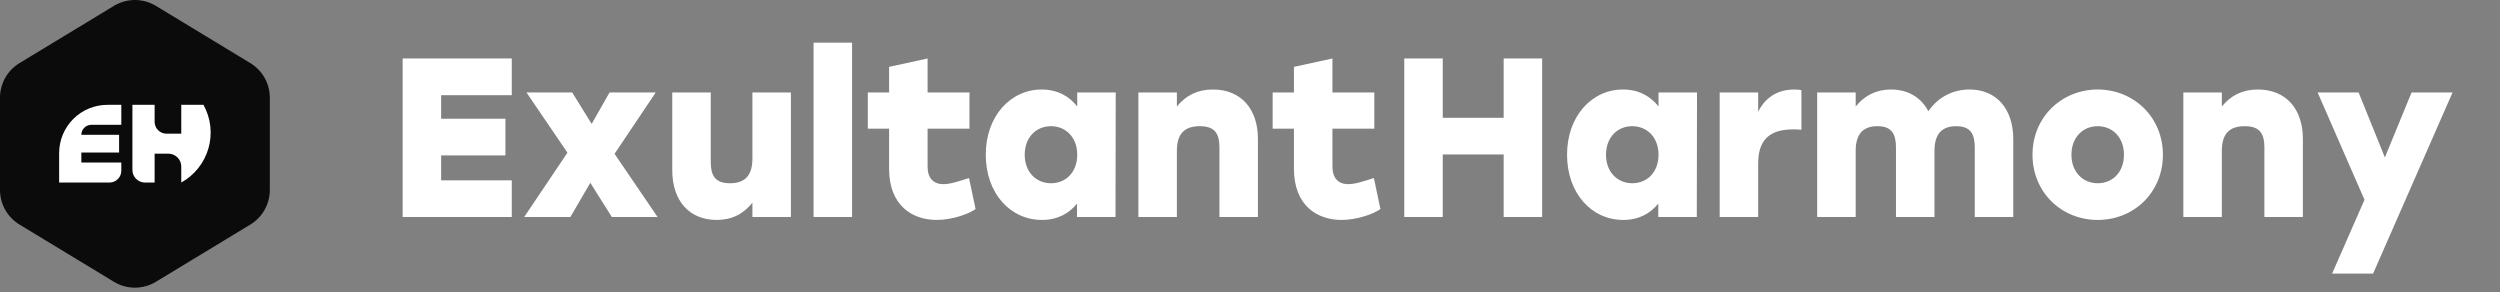
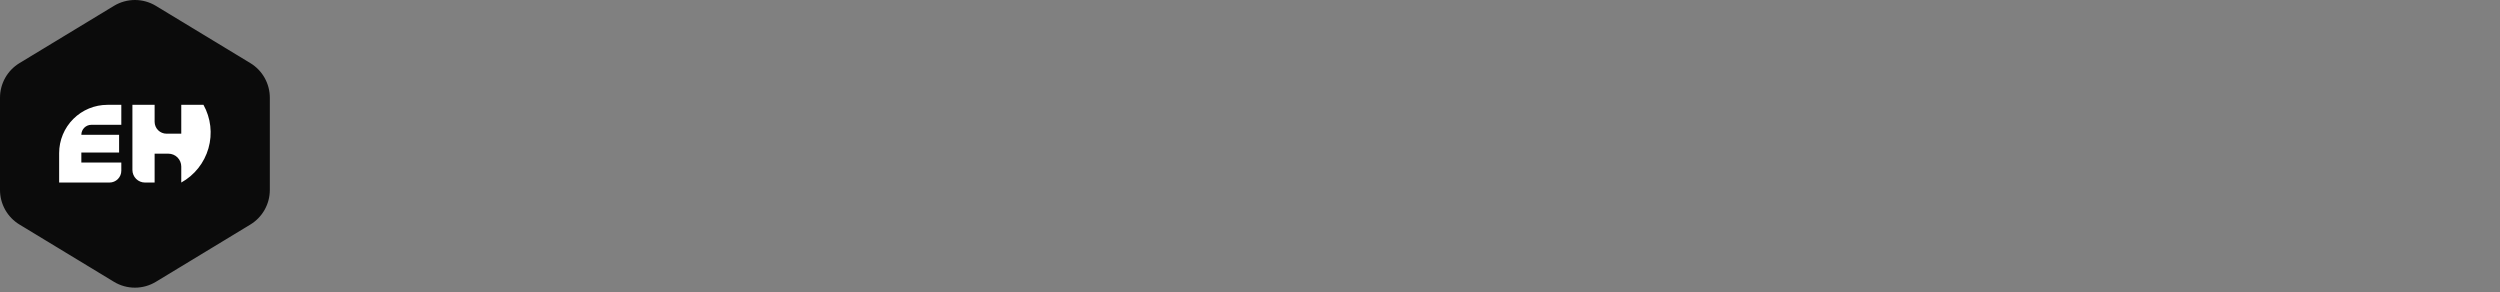
<svg xmlns="http://www.w3.org/2000/svg" width="265" height="31" viewBox="0 0 265 31" fill="none">
  <rect x="0" y="0" width="265" height="31" fill="#808080" stroke="none" />
-   <path d="M54.248 10.088H46.76V12.584H53.576V16.472H46.76V19.112H54.248V23H42.68V6.2H54.248V10.088ZM69.702 23H64.854L62.574 19.376L60.462 23H55.566L60.15 16.184L55.806 9.8H60.654L62.718 13.136L64.614 9.8H69.51L65.142 16.304L69.702 23ZM79.756 9.8H83.836V23H79.756V21.488C78.796 22.688 77.572 23.312 75.964 23.312C73.06 23.312 71.26 21.272 71.26 18.056V9.8H75.34V17.144C75.34 18.584 75.772 19.424 77.38 19.424C78.94 19.424 79.756 18.632 79.756 16.808V9.8ZM86.239 23V4.52H90.319V23H86.239ZM102.716 18.872L103.412 22.16C102.668 22.688 100.94 23.312 99.284 23.312C96.74 23.312 94.244 21.824 94.244 17.888V13.64H91.988V9.8H94.244V7.088L98.324 6.2V9.8H102.764V13.64H98.324V17.648C98.324 18.92 98.972 19.52 100.004 19.52C100.724 19.52 101.588 19.232 102.716 18.872ZM114.187 9.8H118.267L118.243 23H114.163V21.584C113.323 22.616 112.123 23.312 110.443 23.312C107.083 23.312 104.491 20.48 104.491 16.4C104.491 12.296 107.131 9.488 110.419 9.488C112.099 9.488 113.347 10.208 114.187 11.288V9.8ZM111.403 19.424C112.987 19.424 114.187 18.248 114.187 16.4C114.187 14.576 112.987 13.376 111.403 13.376C109.819 13.376 108.619 14.576 108.619 16.4C108.619 18.248 109.843 19.424 111.403 19.424ZM128.565 9.488C131.541 9.488 133.341 11.528 133.341 14.744V23H129.261V15.656C129.261 14.216 128.829 13.376 127.173 13.376C125.565 13.376 124.749 14.168 124.749 15.992V23H120.669V9.8H124.749V11.288C125.709 10.112 126.933 9.488 128.565 9.488ZM145.63 18.872L146.326 22.16C145.582 22.688 143.854 23.312 142.198 23.312C139.654 23.312 137.158 21.824 137.158 17.888V13.64H134.902V9.8H137.158V7.088L141.238 6.2V9.8H145.678V13.64H141.238V17.648C141.238 18.92 141.886 19.52 142.918 19.52C143.638 19.52 144.502 19.232 145.63 18.872ZM159.388 6.2H163.468V23H159.388V16.376H152.932V23H148.852V6.2H152.932V12.488H159.388V6.2ZM175.804 9.8H179.884L179.86 23H175.78V21.584C174.94 22.616 173.74 23.312 172.06 23.312C168.7 23.312 166.108 20.48 166.108 16.4C166.108 12.296 168.748 9.488 172.036 9.488C173.716 9.488 174.964 10.208 175.804 11.288V9.8ZM173.02 19.424C174.604 19.424 175.804 18.248 175.804 16.4C175.804 14.576 174.604 13.376 173.02 13.376C171.436 13.376 170.236 14.576 170.236 16.4C170.236 18.248 171.46 19.424 173.02 19.424ZM190.206 9.488C190.518 9.488 190.758 9.512 190.95 9.56V13.76C190.686 13.736 190.518 13.712 190.134 13.712C188.214 13.712 186.366 14.288 186.366 17.288V23H182.286V9.8H186.366V11.84C187.182 10.232 188.526 9.488 190.206 9.488ZM208.774 9.488C211.606 9.488 213.406 11.528 213.406 14.744V23H209.326V15.656C209.326 14.216 208.894 13.376 207.358 13.376C205.87 13.376 205.054 14.168 205.054 15.992V23H200.974V15.656C200.974 14.216 200.542 13.376 199.006 13.376C197.518 13.376 196.702 14.168 196.702 15.992V23H192.622V9.8H196.702V11.288C197.662 10.112 198.886 9.488 200.446 9.488C202.246 9.488 203.638 10.328 204.406 11.792C205.414 10.328 206.95 9.488 208.774 9.488ZM222.356 9.488C226.172 9.488 229.268 12.416 229.268 16.4C229.268 20.384 226.22 23.312 222.356 23.312C218.492 23.312 215.444 20.36 215.444 16.4C215.444 12.416 218.54 9.488 222.356 9.488ZM222.356 13.376C220.772 13.376 219.572 14.576 219.572 16.4C219.572 18.248 220.796 19.424 222.356 19.424C223.94 19.424 225.14 18.248 225.14 16.4C225.14 14.576 223.94 13.376 222.356 13.376ZM239.33 9.488C242.306 9.488 244.106 11.528 244.106 14.744V23H240.026V15.656C240.026 14.216 239.594 13.376 237.938 13.376C236.33 13.376 235.514 14.168 235.514 15.992V23H231.434V9.8H235.514V11.288C236.474 10.112 237.698 9.488 239.33 9.488ZM255.628 9.8H259.972L251.548 29H247.204L250.636 21.176L245.668 9.8H250.012L252.796 16.688L255.628 9.8Z" fill="white" />
  <path d="M16.524 0.621C15.158 -0.207 13.444 -0.207 12.078 0.621L2.067 6.688C0.784 7.466 0 8.857 0 10.357V20.135C0 21.635 0.784 23.026 2.067 23.803L12.078 29.871C13.444 30.699 15.158 30.699 16.524 29.871L26.535 23.803C27.817 23.026 28.601 21.635 28.602 20.135V10.357C28.601 8.857 27.817 7.466 26.535 6.688L16.524 0.621Z" fill="#0B0B0B" />
  <path d="M6.269 19.349V16.229C6.269 14.871 6.808 13.57 7.768 12.61C8.728 11.651 10.029 11.112 11.386 11.112H12.859V13.23H9.682C9.401 13.23 9.132 13.341 8.933 13.54C8.734 13.739 8.623 14.008 8.623 14.289H12.624V16.172H8.623V17.231H12.859V18.098C12.859 18.43 12.727 18.748 12.493 18.983C12.258 19.217 11.94 19.349 11.608 19.349H6.269ZM14.036 18.017V11.112H16.39V12.91C16.39 13.244 16.523 13.565 16.759 13.802C16.996 14.038 17.317 14.171 17.651 14.171H19.214V11.112H21.568C21.954 11.807 22.2 12.572 22.291 13.362C22.381 14.152 22.316 14.953 22.097 15.718C21.878 16.483 21.511 17.197 21.017 17.82C20.522 18.443 19.91 18.963 19.214 19.349V17.654C19.214 17.292 19.07 16.945 18.814 16.689C18.558 16.433 18.211 16.29 17.849 16.29H16.39V19.349H15.368C15.193 19.349 15.02 19.315 14.858 19.248C14.697 19.181 14.55 19.083 14.426 18.959C14.303 18.835 14.204 18.689 14.138 18.527C14.071 18.366 14.036 18.192 14.036 18.017Z" fill="white" />
</svg>